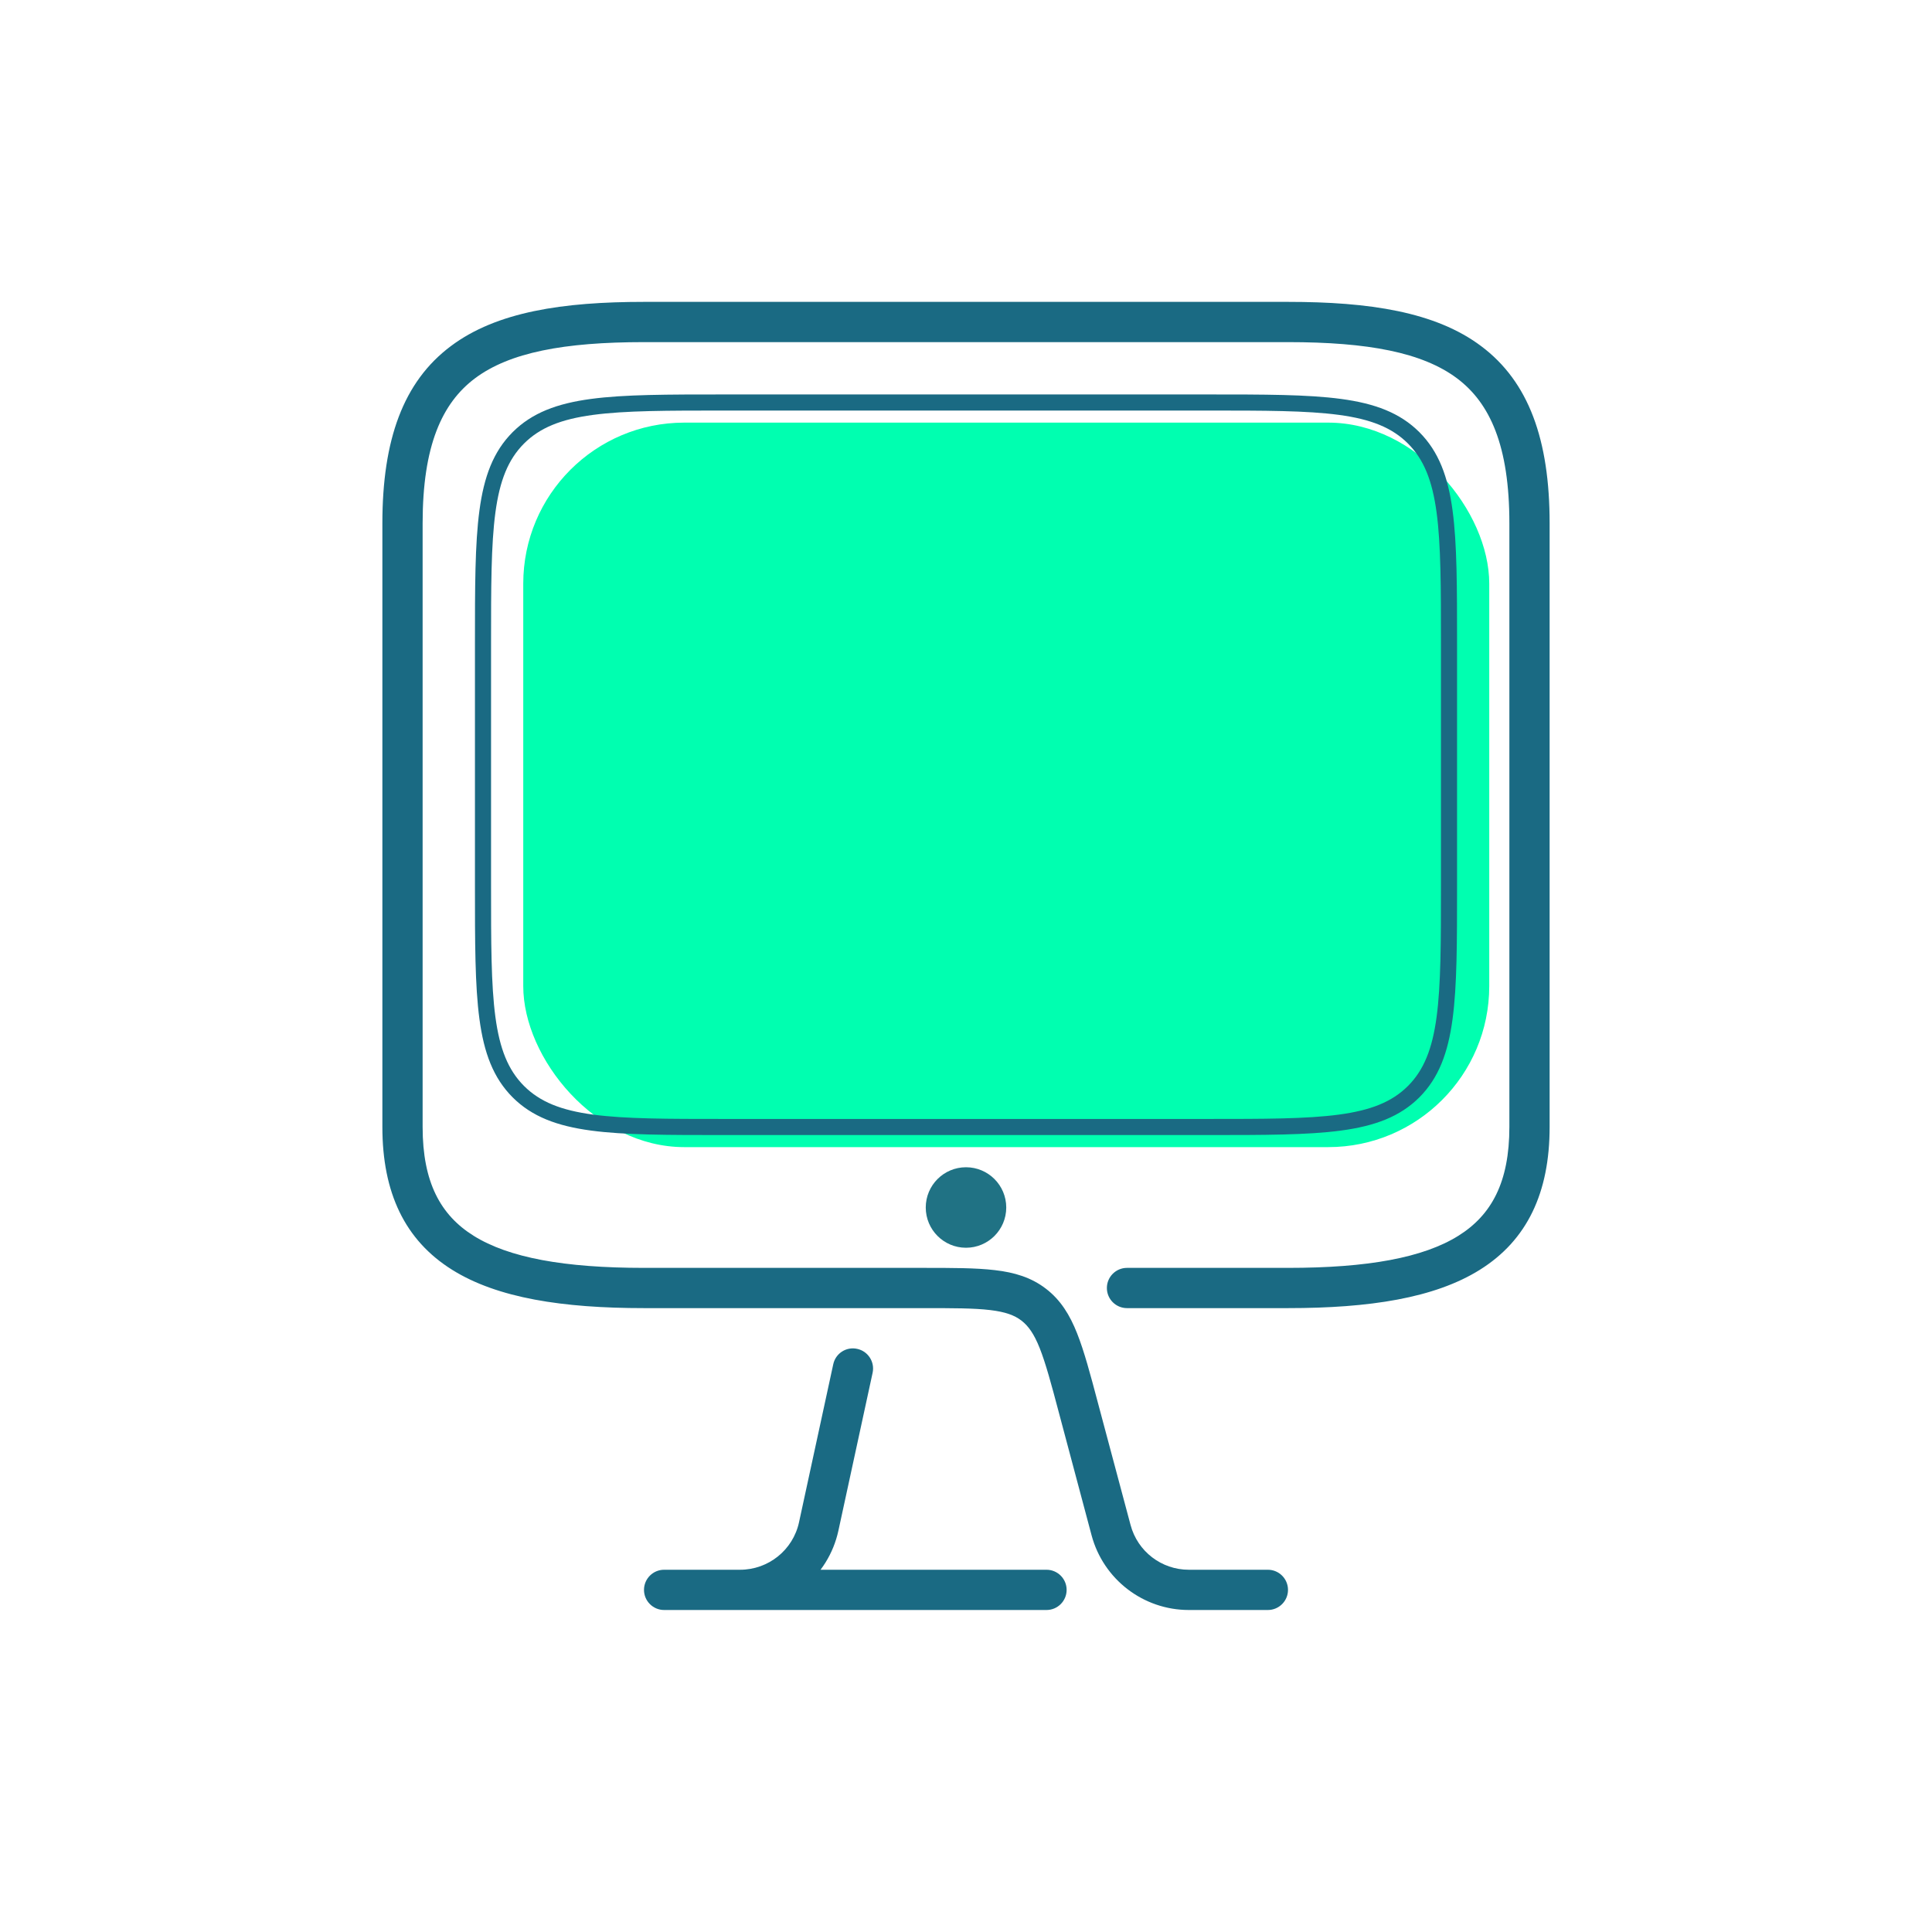
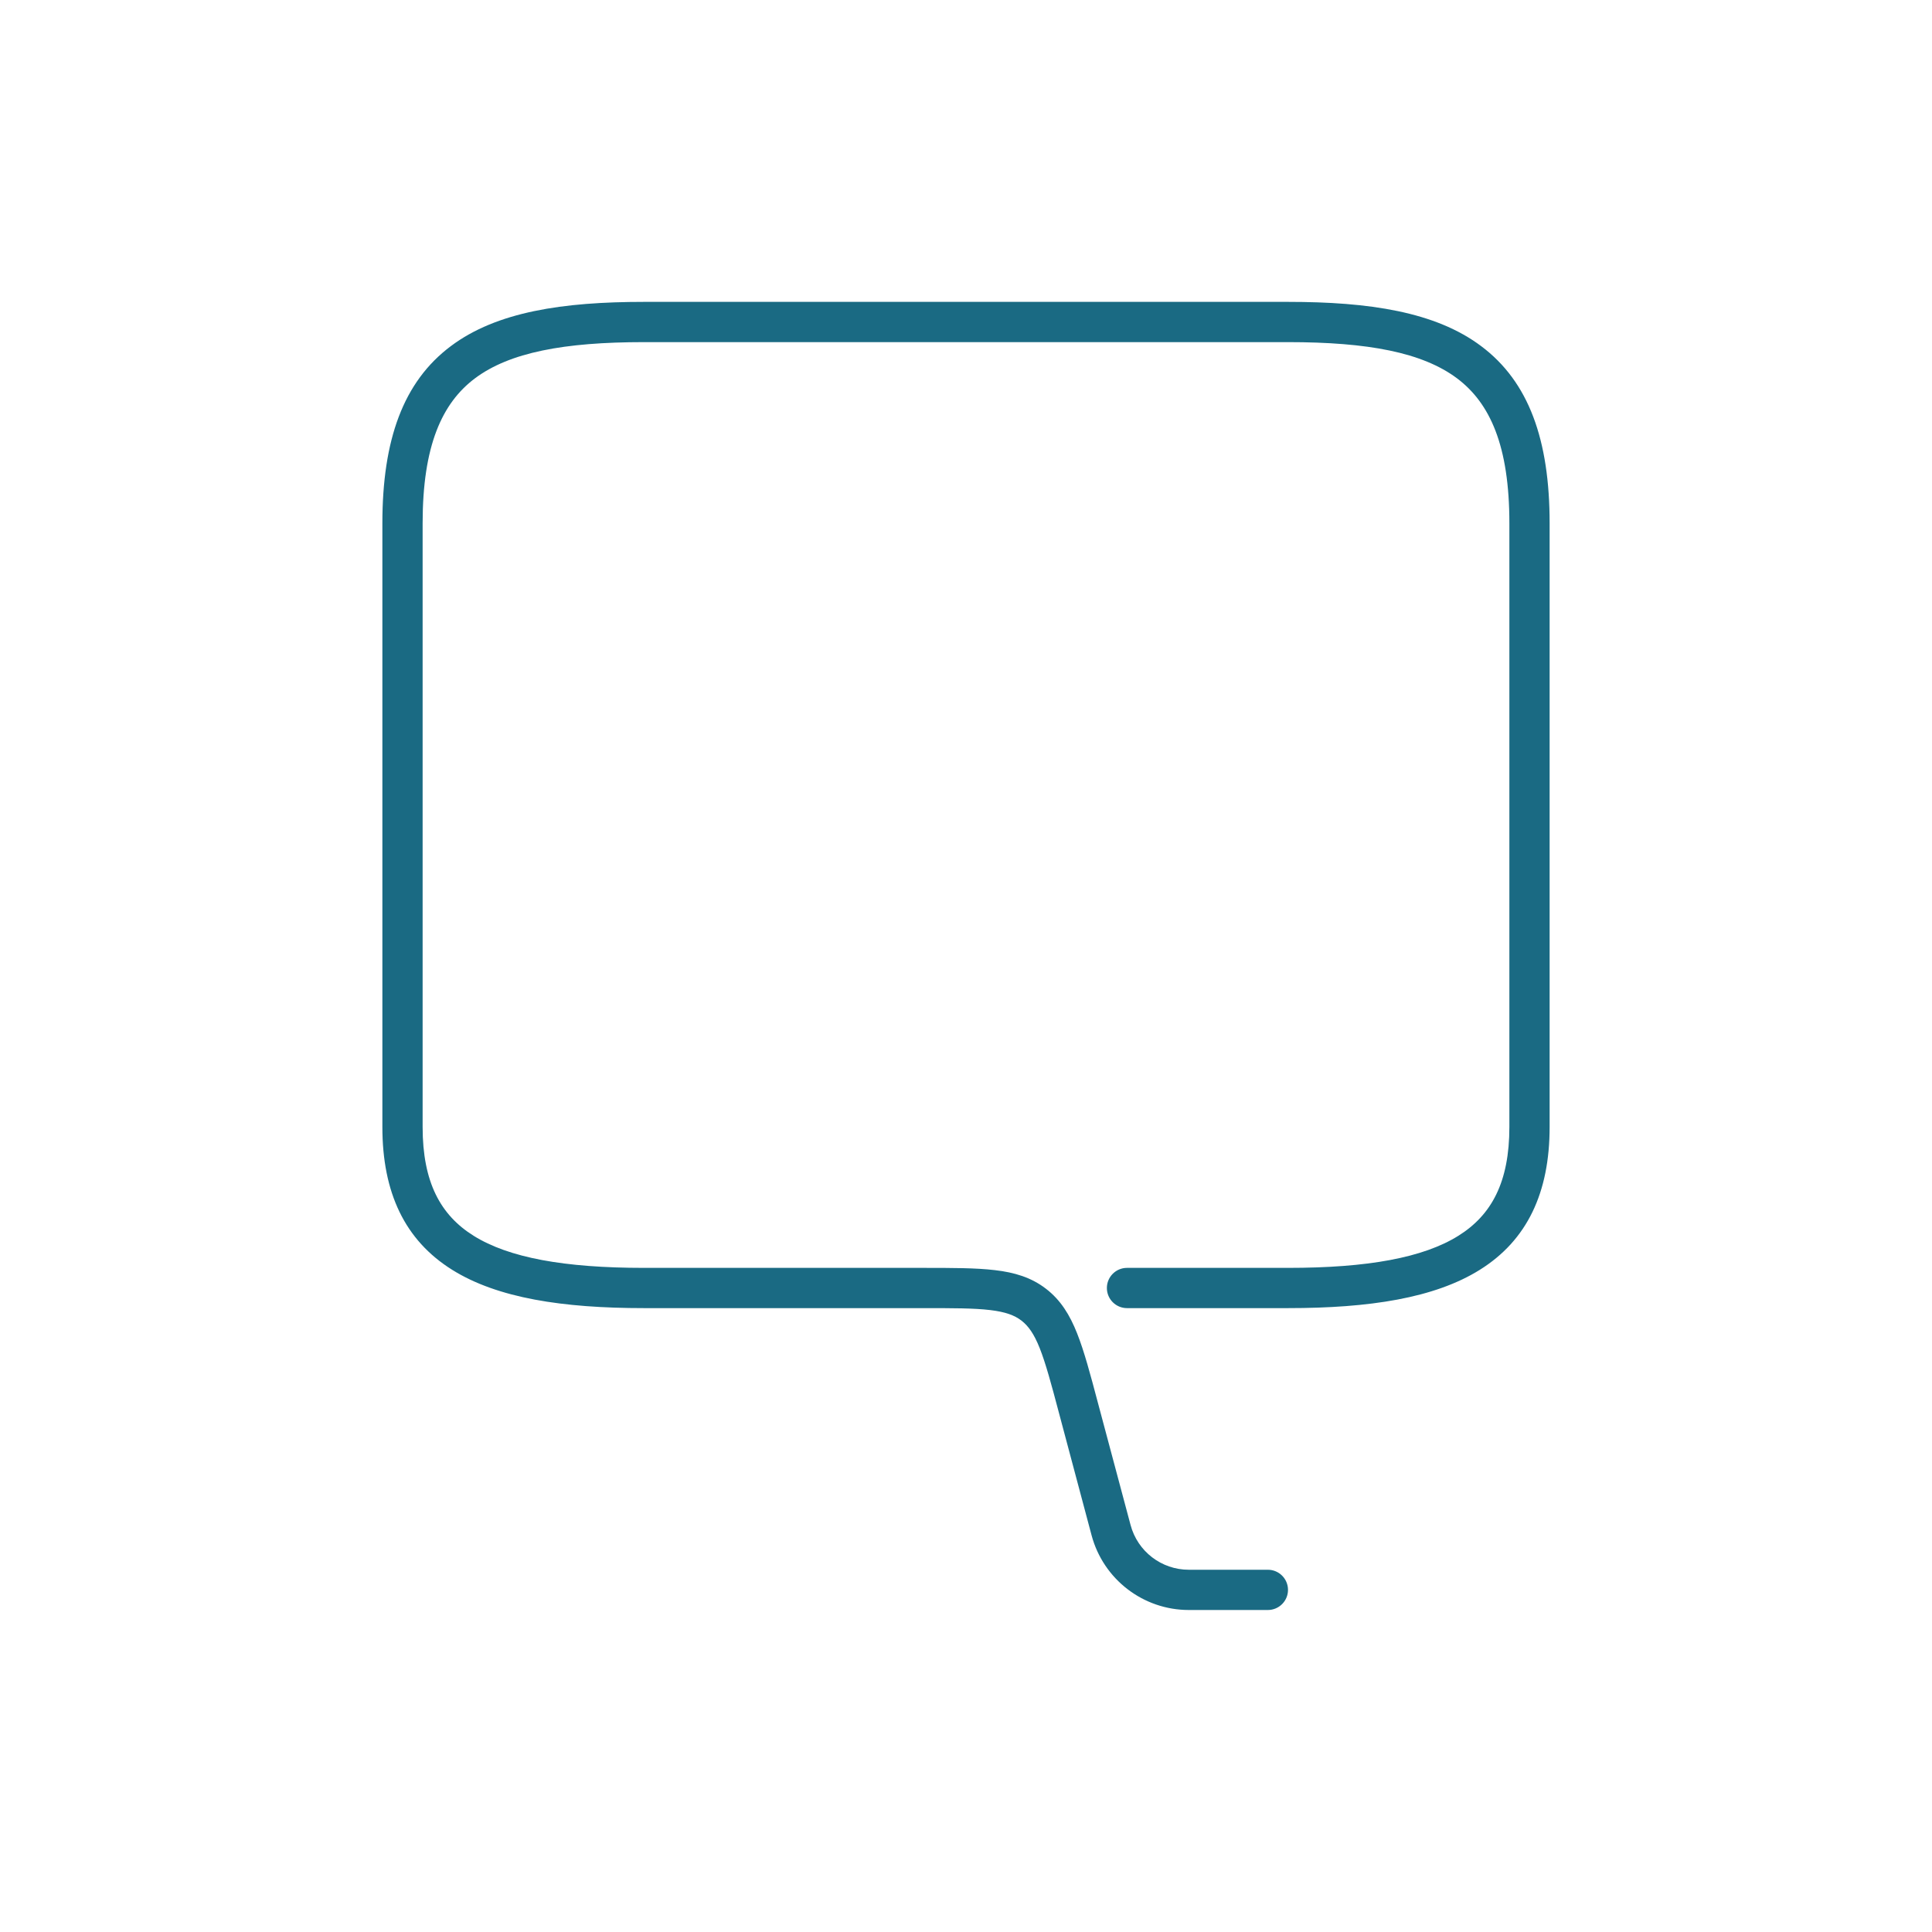
<svg xmlns="http://www.w3.org/2000/svg" width="800px" height="800px" viewBox="0 0 24 24" fill="none">
-   <circle cx="12" cy="15" fill="#207284" r="0.5" />
  <path d="M14 15.75C13.862 15.75 13.75 15.862 13.75 16C13.75 16.138 13.862 16.25 14 16.25V15.75ZM13.396 17.485L13.154 17.549L13.396 17.485ZM12.841 16.207L12.689 16.405H12.689L12.841 16.207ZM15.75 20C15.888 20 16 19.888 16 19.75C16 19.612 15.888 19.5 15.75 19.5V20ZM8 4.25H16V3.75H8V4.25ZM5.25 14V6.5H4.75V14H5.25ZM8 15.75C7.009 15.75 6.32 15.624 5.883 15.351C5.472 15.094 5.25 14.686 5.25 14H4.75C4.75 14.814 5.028 15.406 5.617 15.774C6.18 16.126 6.991 16.25 8 16.25V15.75ZM16 4.25C16.994 4.25 17.67 4.378 18.1 4.7C18.51 5.008 18.75 5.538 18.75 6.5H19.25C19.25 5.462 18.99 4.742 18.4 4.3C17.83 3.872 17.006 3.75 16 3.75V4.25ZM8 3.75C6.994 3.75 6.17 3.872 5.6 4.3C5.01 4.742 4.75 5.462 4.75 6.5H5.25C5.25 5.538 5.49 5.008 5.9 4.7C6.33 4.378 7.006 4.25 8 4.25V3.75ZM18.75 14C18.75 14.686 18.528 15.094 18.117 15.351C17.68 15.624 16.991 15.75 16 15.75V16.25C17.009 16.25 17.82 16.126 18.383 15.774C18.972 15.406 19.25 14.814 19.25 14H18.75ZM18.75 6.5V14H19.25V6.5H18.75ZM11.463 15.75H8V16.25H11.463V15.75ZM16 15.75H14V16.25H16V15.75ZM13.154 17.549L13.56 19.072L14.044 18.943L13.637 17.42L13.154 17.549ZM11.463 16.25C11.839 16.25 12.098 16.25 12.299 16.274C12.492 16.297 12.603 16.339 12.689 16.405L12.993 16.009C12.81 15.868 12.601 15.806 12.358 15.778C12.121 15.75 11.827 15.75 11.463 15.75V16.25ZM13.637 17.42C13.544 17.069 13.468 16.785 13.38 16.563C13.29 16.336 13.177 16.15 12.993 16.009L12.689 16.405C12.774 16.471 12.844 16.567 12.916 16.748C12.99 16.936 13.058 17.186 13.154 17.549L13.637 17.42ZM14.768 20H15.75V19.5H14.768V20ZM13.56 19.072C13.706 19.619 14.202 20 14.768 20V19.5C14.428 19.5 14.131 19.272 14.044 18.943L13.56 19.072Z" fill="#1A6A83" />
-   <path d="M10.171 18.962L9.926 18.909L10.171 18.962ZM10.84 17.053C10.869 16.918 10.783 16.785 10.648 16.756C10.513 16.726 10.38 16.812 10.351 16.947L10.84 17.053ZM8.25 19.5C8.112 19.5 8 19.612 8 19.75C8 19.888 8.112 20 8.25 20V19.5ZM8.5 19.5C8.362 19.5 8.25 19.612 8.25 19.75C8.25 19.888 8.362 20 8.5 20V19.5ZM13 20C13.138 20 13.25 19.888 13.25 19.75C13.25 19.612 13.138 19.5 13 19.5V20ZM10.415 19.014L10.84 17.053L10.351 16.947L9.926 18.909L10.415 19.014ZM8.25 20H9.193V19.5H8.25V20ZM9.926 18.909C9.852 19.254 9.546 19.5 9.193 19.5V20C9.782 20 10.29 19.59 10.415 19.014L9.926 18.909ZM8.5 20H13V19.5H8.5V20Z" fill="#1A6A83" />
-   <rect fill="#00FFB0" height="9" rx="2" width="12" x="6.5" y="5.25" />
-   <path d="M6 8C6 6.586 6 5.879 6.439 5.439C6.879 5 7.586 5 9 5H15C16.414 5 17.121 5 17.561 5.439C18 5.879 18 6.586 18 8V11C18 12.414 18 13.121 17.561 13.561C17.121 14 16.414 14 15 14H9C7.586 14 6.879 14 6.439 13.561C6 13.121 6 12.414 6 11V8Z" stroke="#1A6A83" stroke-width="0.2" />
</svg>